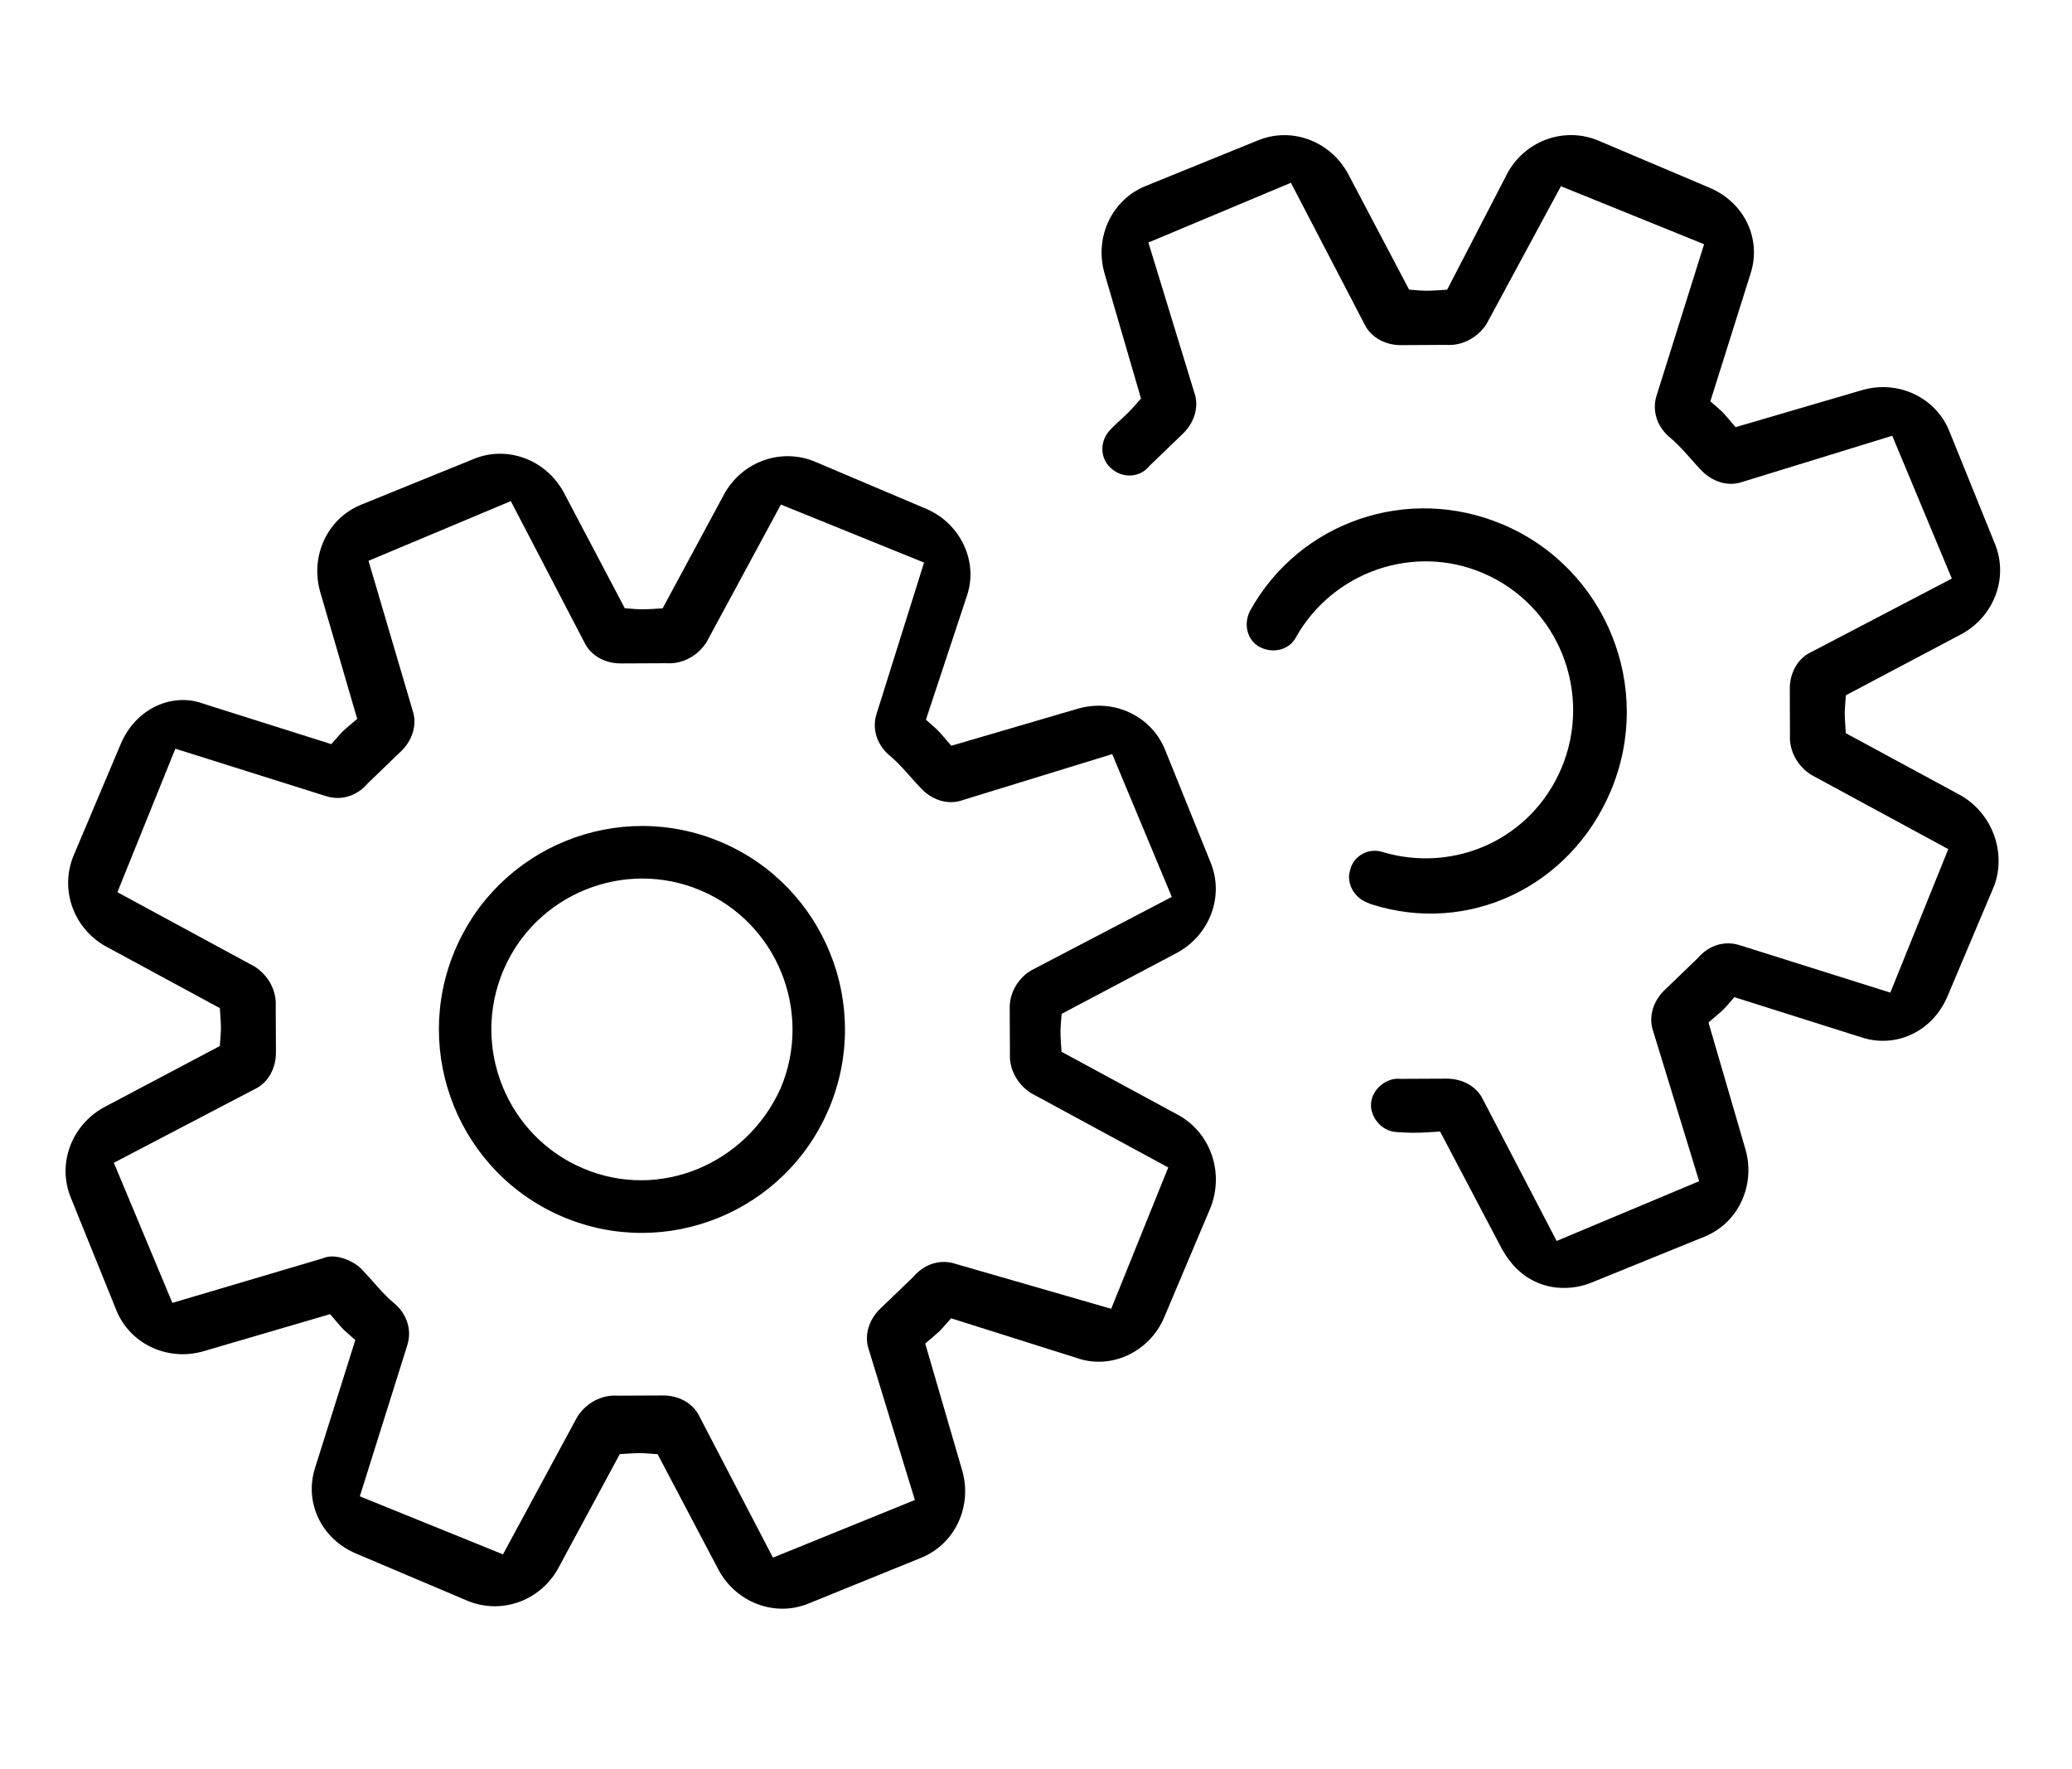
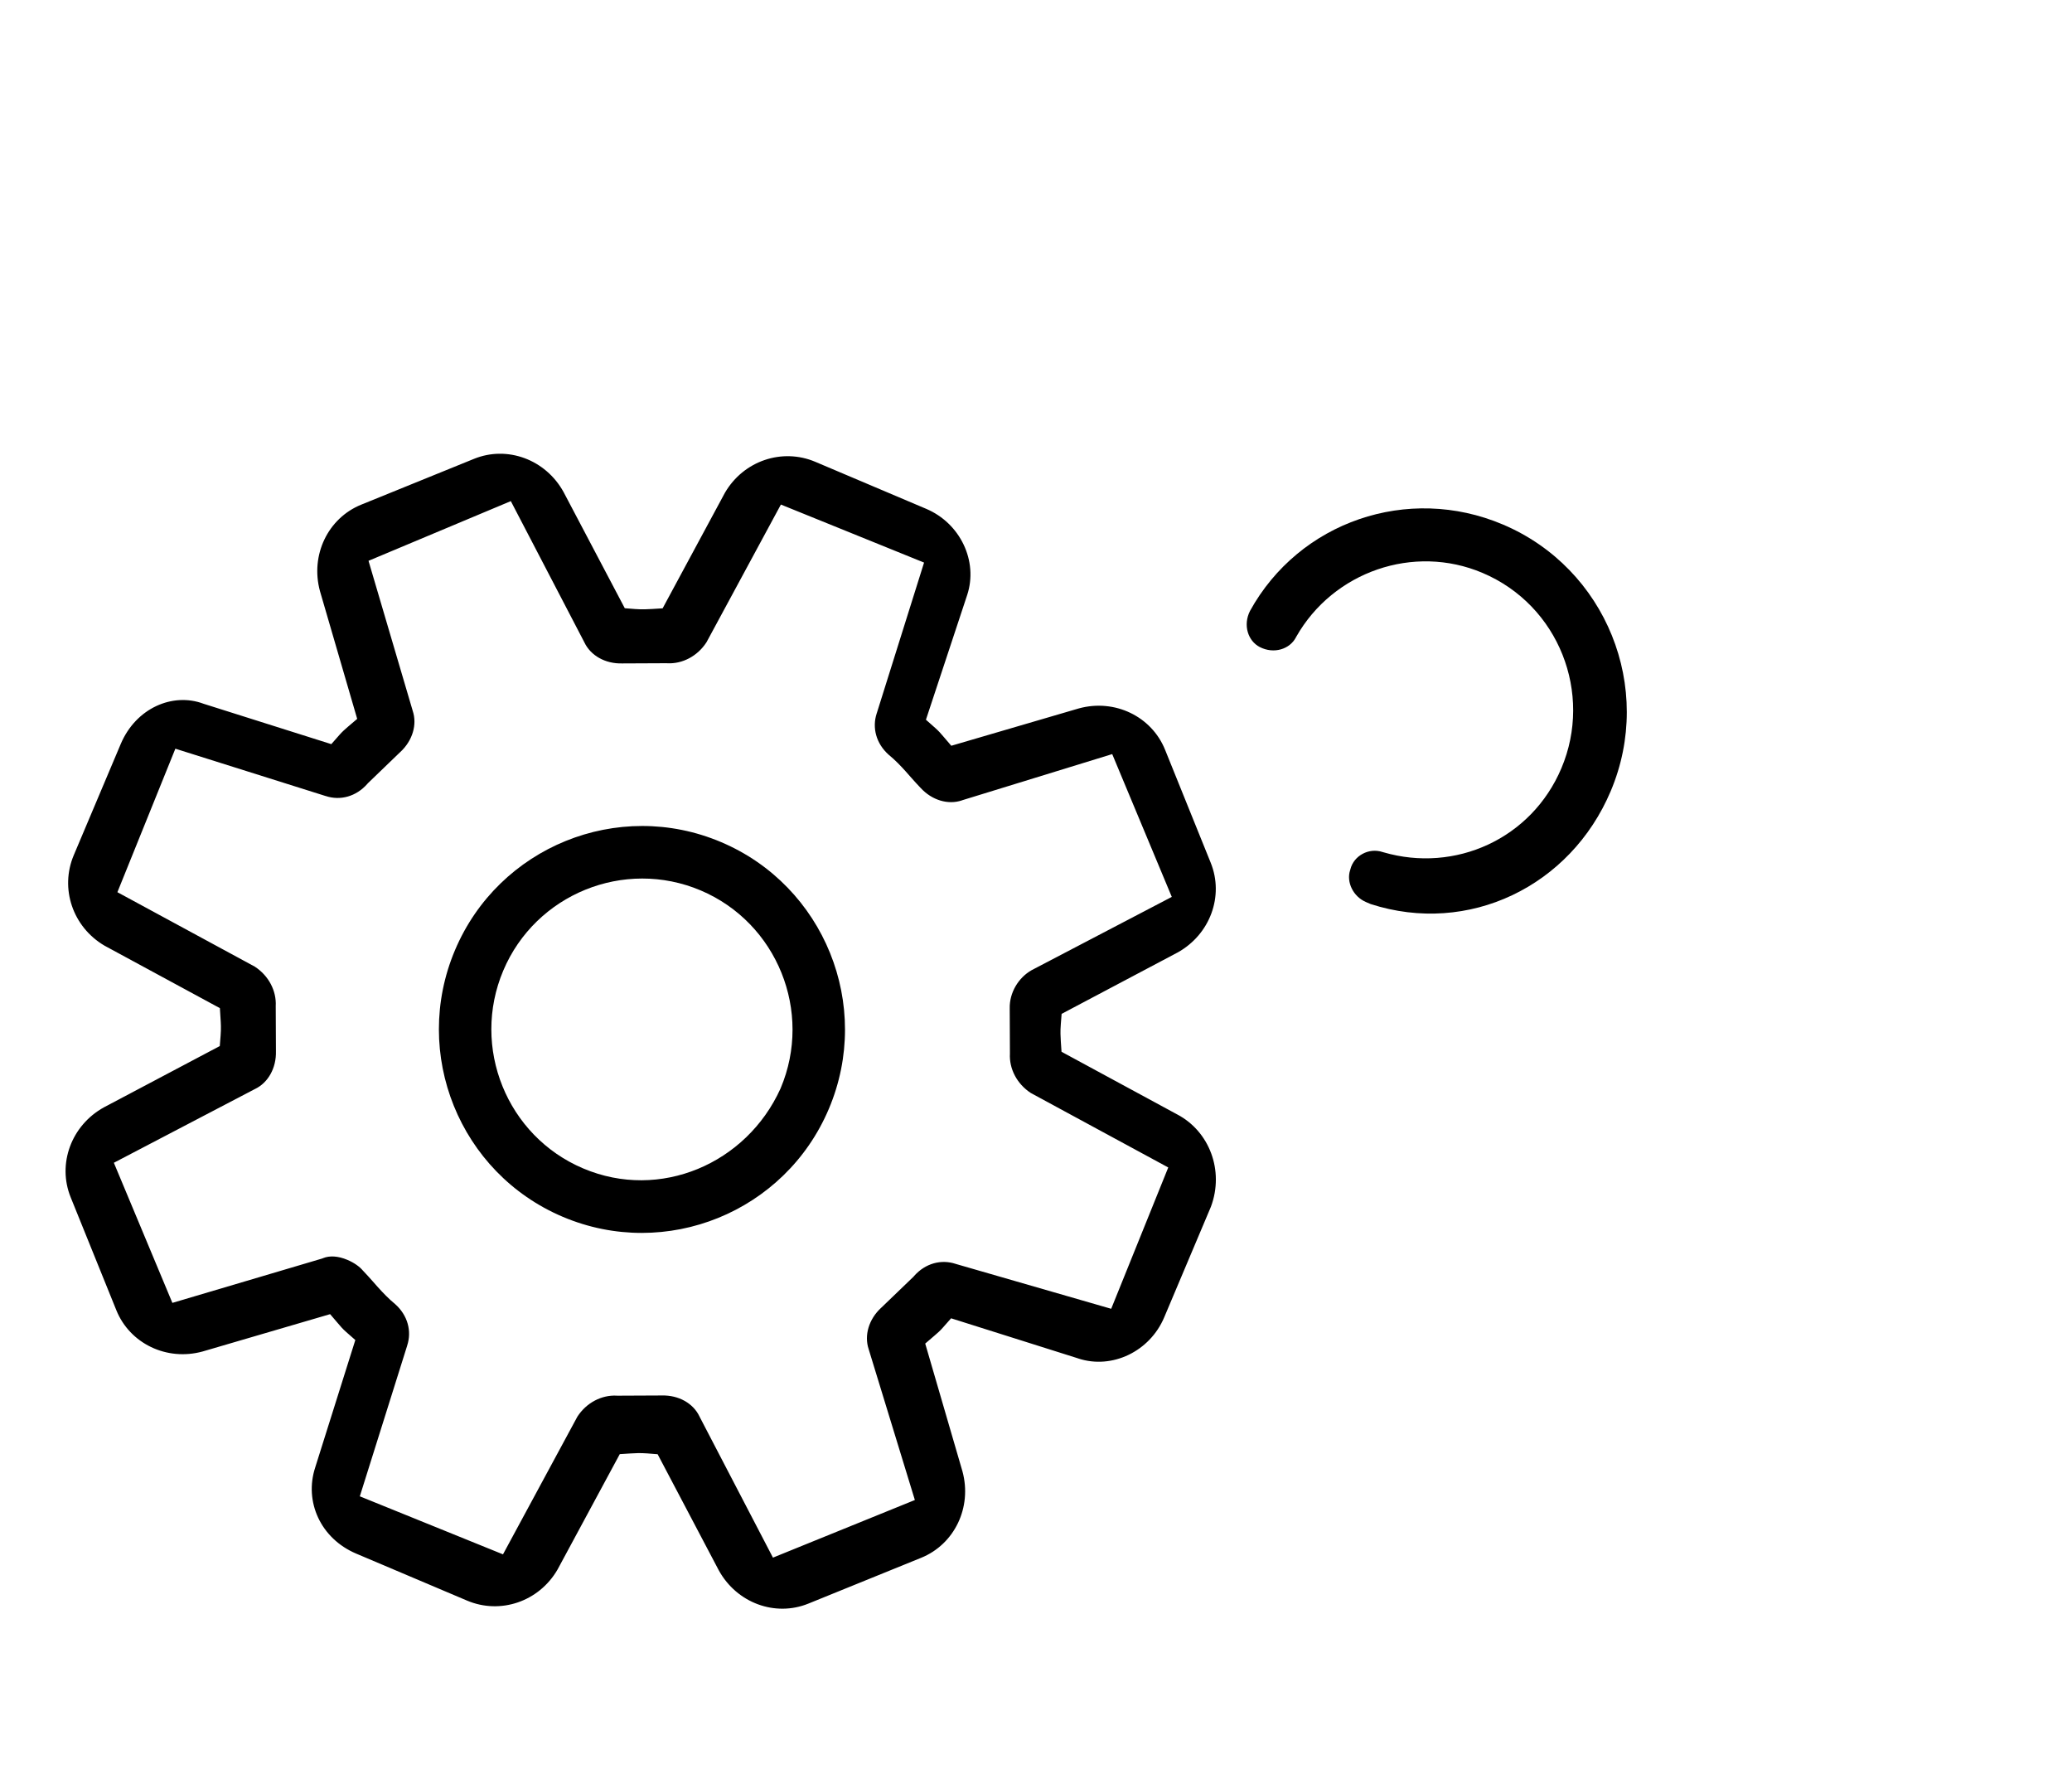
<svg xmlns="http://www.w3.org/2000/svg" width="41" height="35" viewBox="0 0 41 35" fill="none">
-   <path d="M29.846 3.393C30.215 2.763 30.976 2.506 31.634 2.784L33.828 3.714C34.53 4.012 34.86 4.741 34.638 5.417L34.637 5.421L33.844 7.939L34.025 8.098C34.094 8.159 34.135 8.206 34.188 8.269L34.343 8.451L36.864 7.713L36.867 7.712C37.577 7.518 38.306 7.869 38.573 8.53L39.477 10.765C39.744 11.425 39.465 12.185 38.82 12.542L38.817 12.543L36.526 13.755L36.51 13.959C36.499 14.105 36.505 14.211 36.511 14.297L36.511 14.3L36.524 14.505L38.806 15.74C39.436 16.108 39.698 16.875 39.462 17.52L38.536 19.711C38.239 20.414 37.51 20.745 36.836 20.523L36.832 20.522L34.319 19.728L34.16 19.91C34.099 19.979 34.052 20.019 33.989 20.073L33.807 20.229L34.543 22.754L34.544 22.757C34.737 23.468 34.387 24.199 33.728 24.466L31.496 25.373C31.138 25.518 30.748 25.514 30.424 25.376C30.131 25.252 29.899 25.03 29.722 24.714L28.496 22.386L28.256 22.401C28.023 22.416 27.837 22.412 27.614 22.395C27.34 22.373 27.108 22.101 27.13 21.827C27.151 21.554 27.424 21.321 27.697 21.343L27.712 21.344L28.592 21.34L28.6 21.34C28.936 21.331 29.224 21.497 29.346 21.755L29.352 21.767L30.802 24.551L33.622 23.369L32.712 20.399L32.709 20.389C32.617 20.118 32.709 19.798 32.956 19.57L32.962 19.565L33.596 18.954L33.606 18.942C33.83 18.689 34.143 18.607 34.428 18.701L34.433 18.702L37.405 19.638L38.552 16.799L35.834 15.326C35.556 15.145 35.404 14.845 35.419 14.548L35.419 14.538L35.416 13.661L35.416 13.653C35.407 13.317 35.573 13.028 35.83 12.905L35.843 12.899L38.622 11.446L37.443 8.621L34.478 9.534L34.468 9.537C34.198 9.629 33.878 9.537 33.651 9.29L33.645 9.284C33.584 9.219 33.527 9.156 33.466 9.086C33.432 9.048 33.397 9.009 33.359 8.967C33.26 8.857 33.147 8.738 33.019 8.634C32.77 8.41 32.69 8.099 32.783 7.815L32.785 7.81L33.72 4.832L30.887 3.684L29.416 6.408C29.235 6.686 28.935 6.839 28.639 6.824L28.628 6.823L27.754 6.828L27.746 6.828C27.41 6.837 27.122 6.67 26.999 6.412L26.993 6.4L25.544 3.616L22.724 4.798L23.633 7.768L23.637 7.778C23.728 8.049 23.637 8.369 23.389 8.597L23.383 8.603L22.746 9.216L22.733 9.231C22.549 9.451 22.214 9.466 21.995 9.272L21.989 9.267C21.77 9.082 21.755 8.747 21.948 8.527C22.013 8.454 22.082 8.389 22.168 8.31L22.174 8.306C22.255 8.231 22.351 8.142 22.443 8.037L22.578 7.884L21.851 5.39C21.657 4.679 22.008 3.949 22.667 3.681L24.898 2.775C25.558 2.507 26.317 2.787 26.672 3.432L27.883 5.73L28.086 5.746C28.231 5.757 28.337 5.75 28.424 5.745L28.636 5.731L29.846 3.393Z" fill="black" />
  <path d="M24.926 12.8C24.695 12.68 24.592 12.367 24.735 12.086C25.708 10.322 27.858 9.579 29.739 10.377C31.78 11.242 32.737 13.607 31.872 15.652C31.076 17.537 29.057 18.511 27.123 17.886L27.034 17.848C26.771 17.737 26.64 17.447 26.715 17.218L26.719 17.206L26.722 17.194C26.789 16.929 27.087 16.765 27.36 16.857L27.374 16.861C28.792 17.275 30.305 16.598 30.897 15.197C31.521 13.72 30.85 11.976 29.335 11.334C27.975 10.757 26.382 11.308 25.65 12.597L25.643 12.61C25.523 12.842 25.208 12.946 24.926 12.8Z" fill="black" />
  <path fill-rule="evenodd" clip-rule="evenodd" d="M9.003 18.798C9.867 16.753 12.228 15.794 14.269 16.66C16.31 17.525 17.267 19.89 16.402 21.935C15.538 23.98 13.177 24.939 11.136 24.073C9.095 23.208 8.139 20.843 9.003 18.798ZM13.865 17.616C12.353 16.976 10.598 17.688 9.958 19.203C9.318 20.718 10.028 22.476 11.54 23.116C13.06 23.761 14.77 23.022 15.443 21.539L15.447 21.53C16.087 20.015 15.377 18.257 13.865 17.616Z" fill="black" />
-   <path fill-rule="evenodd" clip-rule="evenodd" d="M14.345 9.748C14.713 9.116 15.476 8.858 16.134 9.137L18.328 10.067C19 10.352 19.358 11.099 19.139 11.769L18.322 14.239L18.505 14.401C18.574 14.462 18.615 14.509 18.668 14.572L18.824 14.754L21.348 14.015C22.058 13.821 22.787 14.172 23.054 14.833L23.957 17.068C24.224 17.728 23.945 18.488 23.3 18.845L21.007 20.058L20.991 20.262C20.979 20.408 20.986 20.514 20.991 20.6L21.005 20.808L23.291 22.046L23.295 22.048C23.929 22.381 24.228 23.156 23.962 23.872L23.036 26.064C22.752 26.736 22.006 27.096 21.337 26.876L21.333 26.874L18.82 26.081L18.66 26.262C18.6 26.331 18.552 26.372 18.49 26.425L18.308 26.581L19.045 29.11C19.238 29.821 18.888 30.551 18.228 30.819L15.997 31.725C15.338 31.993 14.579 31.713 14.223 31.067L13.013 28.77L12.809 28.754C12.664 28.743 12.558 28.75 12.472 28.755L12.264 28.768L11.031 31.054C10.663 31.687 9.9 31.945 9.242 31.666L7.047 30.736C6.345 30.438 6.016 29.709 6.237 29.033L6.238 29.029L7.031 26.511L6.85 26.352C6.781 26.291 6.741 26.244 6.688 26.181L6.532 25.999L4.008 26.738C3.298 26.932 2.569 26.581 2.302 25.921L1.398 23.686C1.131 23.025 1.411 22.265 2.055 21.908L4.349 20.695L4.365 20.491C4.377 20.346 4.37 20.239 4.364 20.153L4.351 19.945L2.07 18.71C1.439 18.341 1.181 17.578 1.46 16.918L2.389 14.719C2.69 14.008 3.417 13.695 4.025 13.922L4.034 13.925L6.556 14.722L6.716 14.54C6.776 14.472 6.824 14.431 6.886 14.377L7.068 14.222L6.331 11.693C6.138 10.982 6.488 10.252 7.148 9.984L9.379 9.078C10.038 8.81 10.797 9.09 11.152 9.735L12.363 12.033L12.566 12.049C12.712 12.06 12.818 12.053 12.904 12.048L13.112 12.035L14.345 9.748ZM15.452 9.982L13.98 12.706C13.8 12.984 13.5 13.137 13.204 13.122L13.193 13.121L12.319 13.125L12.31 13.125C11.975 13.134 11.687 12.968 11.564 12.71L11.558 12.698L10.108 9.914L7.292 11.095L8.162 14.047L8.166 14.061C8.258 14.332 8.166 14.652 7.919 14.88L7.913 14.885L7.279 15.496L7.269 15.508C7.046 15.761 6.732 15.843 6.447 15.749L6.442 15.748L3.47 14.812L2.323 17.651L5.042 19.124C5.319 19.305 5.472 19.605 5.456 19.902L5.456 19.913L5.46 20.789L5.46 20.797C5.469 21.133 5.303 21.422 5.045 21.545L5.033 21.551L2.253 23.004L3.411 25.776L6.376 24.898L6.393 24.891C6.522 24.838 6.69 24.847 6.874 24.925C7.007 24.981 7.116 25.059 7.18 25.136L7.188 25.144L7.195 25.152C7.257 25.216 7.313 25.28 7.375 25.349C7.408 25.387 7.443 25.427 7.481 25.469C7.581 25.579 7.694 25.698 7.821 25.802C8.07 26.025 8.15 26.337 8.057 26.62L8.056 26.625L7.12 29.603L9.953 30.751L11.425 28.027C11.605 27.749 11.905 27.596 12.202 27.611L12.212 27.612L13.087 27.608L13.095 27.608C13.431 27.599 13.719 27.765 13.841 28.023L13.847 28.035L15.295 30.816L18.103 29.676L17.192 26.702L17.189 26.692C17.098 26.421 17.189 26.101 17.436 25.873L17.442 25.868L18.077 25.257L18.087 25.245C18.31 24.992 18.624 24.91 18.909 25.004L18.922 25.008L21.988 25.893L23.117 23.097L20.398 21.624C20.121 21.443 19.968 21.143 19.984 20.846L19.984 20.835L19.98 19.959L19.98 19.951C19.972 19.64 20.152 19.342 20.413 19.194L23.187 17.744L22.008 14.919L19.043 15.831L19.033 15.835C18.763 15.926 18.443 15.835 18.216 15.587L18.21 15.581C18.148 15.517 18.092 15.453 18.03 15.384C17.997 15.346 17.962 15.306 17.924 15.264C17.825 15.154 17.712 15.035 17.584 14.931C17.335 14.708 17.255 14.396 17.348 14.113L17.35 14.108L18.285 11.13L15.452 9.982Z" fill="black" />
+   <path fill-rule="evenodd" clip-rule="evenodd" d="M14.345 9.748C14.713 9.116 15.476 8.858 16.134 9.137L18.328 10.067C19 10.352 19.358 11.099 19.139 11.769L18.322 14.239L18.505 14.401C18.574 14.462 18.615 14.509 18.668 14.572L18.824 14.754L21.348 14.015C22.058 13.821 22.787 14.172 23.054 14.833L23.957 17.068C24.224 17.728 23.945 18.488 23.3 18.845L21.007 20.058L20.991 20.262C20.979 20.408 20.986 20.514 20.991 20.6L21.005 20.808L23.291 22.046L23.295 22.048C23.929 22.381 24.228 23.156 23.962 23.872L23.036 26.064C22.752 26.736 22.006 27.096 21.337 26.876L21.333 26.874L18.82 26.081L18.66 26.262C18.6 26.331 18.552 26.372 18.49 26.425L18.308 26.581L19.045 29.11C19.238 29.821 18.888 30.551 18.228 30.819L15.997 31.725C15.338 31.993 14.579 31.713 14.223 31.067L13.013 28.77L12.809 28.754C12.664 28.743 12.558 28.75 12.472 28.755L12.264 28.768L11.031 31.054C10.663 31.687 9.9 31.945 9.242 31.666L7.047 30.736C6.345 30.438 6.016 29.709 6.237 29.033L6.238 29.029L7.031 26.511L6.85 26.352C6.781 26.291 6.741 26.244 6.688 26.181L6.532 25.999L4.008 26.738C3.298 26.932 2.569 26.581 2.302 25.921L1.398 23.686C1.131 23.025 1.411 22.265 2.055 21.908L4.349 20.695L4.365 20.491C4.377 20.346 4.37 20.239 4.364 20.153L4.351 19.945L2.07 18.71C1.439 18.341 1.181 17.578 1.46 16.918L2.389 14.719C2.69 14.008 3.417 13.695 4.025 13.922L4.034 13.925L6.556 14.722L6.716 14.54C6.776 14.472 6.824 14.431 6.886 14.377L7.068 14.222L6.331 11.693C6.138 10.982 6.488 10.252 7.148 9.984L9.379 9.078C10.038 8.81 10.797 9.09 11.152 9.735L12.363 12.033L12.566 12.049C12.712 12.06 12.818 12.053 12.904 12.048L13.112 12.035L14.345 9.748ZM15.452 9.982L13.98 12.706C13.8 12.984 13.5 13.137 13.204 13.122L13.193 13.121L12.319 13.125L12.31 13.125C11.975 13.134 11.687 12.968 11.564 12.71L11.558 12.698L10.108 9.914L7.292 11.095L8.162 14.047L8.166 14.061C8.258 14.332 8.166 14.652 7.919 14.88L7.913 14.885L7.279 15.496L7.269 15.508C7.046 15.761 6.732 15.843 6.447 15.749L6.442 15.748L3.47 14.812L2.323 17.651L5.042 19.124C5.319 19.305 5.472 19.605 5.456 19.902L5.46 20.789L5.46 20.797C5.469 21.133 5.303 21.422 5.045 21.545L5.033 21.551L2.253 23.004L3.411 25.776L6.376 24.898L6.393 24.891C6.522 24.838 6.69 24.847 6.874 24.925C7.007 24.981 7.116 25.059 7.18 25.136L7.188 25.144L7.195 25.152C7.257 25.216 7.313 25.28 7.375 25.349C7.408 25.387 7.443 25.427 7.481 25.469C7.581 25.579 7.694 25.698 7.821 25.802C8.07 26.025 8.15 26.337 8.057 26.62L8.056 26.625L7.12 29.603L9.953 30.751L11.425 28.027C11.605 27.749 11.905 27.596 12.202 27.611L12.212 27.612L13.087 27.608L13.095 27.608C13.431 27.599 13.719 27.765 13.841 28.023L13.847 28.035L15.295 30.816L18.103 29.676L17.192 26.702L17.189 26.692C17.098 26.421 17.189 26.101 17.436 25.873L17.442 25.868L18.077 25.257L18.087 25.245C18.31 24.992 18.624 24.91 18.909 25.004L18.922 25.008L21.988 25.893L23.117 23.097L20.398 21.624C20.121 21.443 19.968 21.143 19.984 20.846L19.984 20.835L19.98 19.959L19.98 19.951C19.972 19.64 20.152 19.342 20.413 19.194L23.187 17.744L22.008 14.919L19.043 15.831L19.033 15.835C18.763 15.926 18.443 15.835 18.216 15.587L18.21 15.581C18.148 15.517 18.092 15.453 18.03 15.384C17.997 15.346 17.962 15.306 17.924 15.264C17.825 15.154 17.712 15.035 17.584 14.931C17.335 14.708 17.255 14.396 17.348 14.113L17.35 14.108L18.285 11.13L15.452 9.982Z" fill="black" />
</svg>